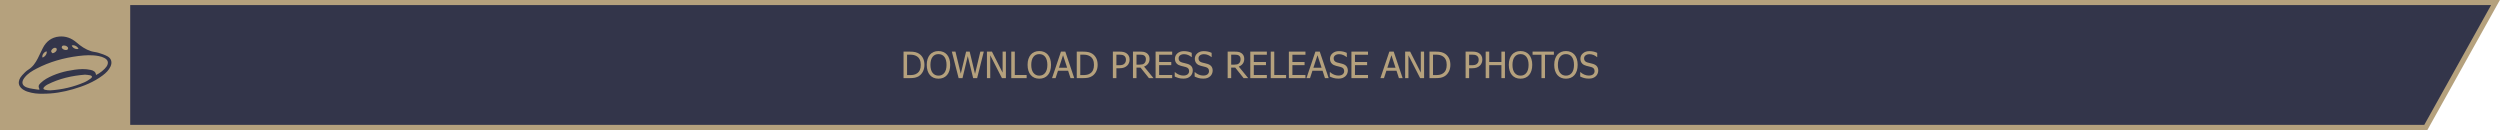
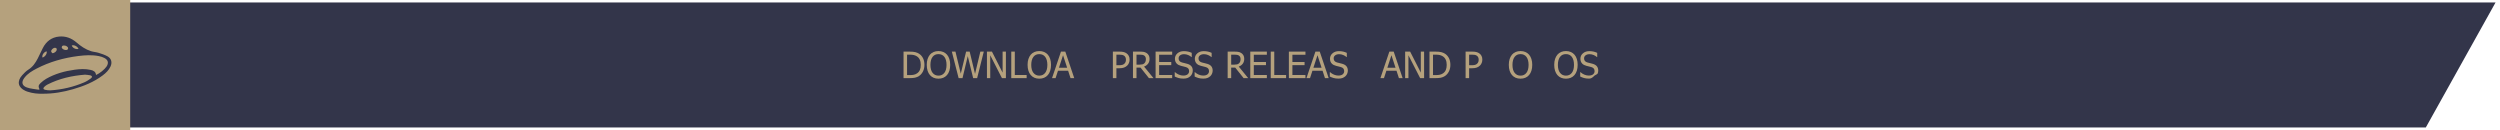
<svg xmlns="http://www.w3.org/2000/svg" id="Слой_1" x="0px" y="0px" width="960px" height="50px" viewBox="0 0 960 50" style="enable-background:new 0 0 960 50;" xml:space="preserve">
  <style type="text/css"> .st0{display:none;} .st1{display:inline;fill:#33354A;} .st2{fill:#33354A;} .st3{fill:#B5A17D;} .st4{display:inline;fill:#B5A17D;} .st5{display:none;opacity:0.37;} .st6{display:inline;fill:#FFFFFF;} </style>
  <g class="st0">
    <path class="st1" d="M958,2v46H2V2H958 M960,0H0v50h960V0L960,0z" />
  </g>
  <g>
    <polygon class="st2" points="1,48.938 1,0.938 958.297,0.938 931.518,48.938 " />
-     <path class="st3" d="M956.594,1.938l-25.664,46H2v-46H956.594 M960-0.063H0v50h932.104L960-0.063L960-0.063z" />
  </g>
  <g>
    <path class="st3" d="M354.984,24.921c0,0.93-0.188,1.769-0.564,2.516s-0.881,1.331-1.514,1.75c-0.515,0.323-1.038,0.54-1.569,0.649 S350.128,30,349.304,30h-2.345V19.821h2.317c0.957,0,1.708,0.072,2.252,0.215s1.008,0.341,1.391,0.591 c0.656,0.433,1.165,1.008,1.524,1.726S354.984,23.927,354.984,24.921z M353.576,24.9c0-0.784-0.13-1.453-0.39-2.006 s-0.645-0.985-1.155-1.295c-0.36-0.219-0.745-0.376-1.155-0.472s-0.92-0.144-1.531-0.144h-1.032v7.854h1.032 c0.602,0,1.128-0.048,1.579-0.144s0.864-0.273,1.237-0.533c0.469-0.319,0.823-0.744,1.06-1.274 C353.458,26.355,353.576,25.693,353.576,24.9z" />
    <path class="st3" d="M363.652,20.99c0.387,0.447,0.688,1,0.902,1.661s0.321,1.415,0.321,2.263c0,0.825-0.105,1.57-0.314,2.235 s-0.513,1.224-0.909,1.675c-0.415,0.474-0.899,0.824-1.453,1.049c-0.554,0.227-1.163,0.339-1.829,0.339 c-0.688,0-1.308-0.116-1.859-0.349s-1.025-0.579-1.422-1.039c-0.392-0.451-0.693-1.008-0.902-1.668s-0.314-1.408-0.314-2.242 c0-0.857,0.106-1.609,0.318-2.256s0.514-1.203,0.906-1.668c0.392-0.451,0.865-0.794,1.418-1.029s1.172-0.352,1.856-0.352 c0.693,0,1.317,0.121,1.873,0.362S363.27,20.553,363.652,20.99z M363.468,24.914c0-0.674-0.073-1.271-0.219-1.791 s-0.351-0.95-0.615-1.292c-0.269-0.351-0.594-0.614-0.974-0.79s-0.808-0.263-1.282-0.263c-0.492,0-0.922,0.085-1.289,0.256 s-0.691,0.437-0.974,0.796c-0.269,0.346-0.475,0.782-0.619,1.306s-0.215,1.117-0.215,1.777c0,1.336,0.28,2.357,0.841,3.066 c0.561,0.708,1.313,1.063,2.256,1.063s1.694-0.354,2.252-1.063C363.188,27.271,363.468,26.25,363.468,24.914z" />
    <path class="st3" d="M377.775,19.821L375.219,30h-1.524l-2.071-8.449L369.6,30h-1.49l-2.604-10.179h1.388l2.051,8.463l2.037-8.463 h1.374l2.058,8.545l2.037-8.545H377.775z" />
    <path class="st3" d="M386.266,30h-1.518l-4.498-8.777V30h-1.265V19.821h1.921l4.095,8.06v-8.06h1.265V30z" />
    <path class="st3" d="M394.229,30h-5.899V19.821h1.354v8.976h4.546V30z" />
    <path class="st3" d="M402.371,20.99c0.387,0.447,0.688,1,0.902,1.661s0.321,1.415,0.321,2.263c0,0.825-0.105,1.57-0.314,2.235 s-0.513,1.224-0.909,1.675c-0.415,0.474-0.899,0.824-1.453,1.049c-0.554,0.227-1.163,0.339-1.829,0.339 c-0.688,0-1.308-0.116-1.859-0.349s-1.025-0.579-1.422-1.039c-0.392-0.451-0.693-1.008-0.902-1.668s-0.314-1.408-0.314-2.242 c0-0.857,0.106-1.609,0.318-2.256s0.514-1.203,0.906-1.668c0.392-0.451,0.865-0.794,1.418-1.029s1.172-0.352,1.856-0.352 c0.693,0,1.317,0.121,1.873,0.362S401.988,20.553,402.371,20.99z M402.187,24.914c0-0.674-0.073-1.271-0.219-1.791 s-0.351-0.95-0.615-1.292c-0.269-0.351-0.594-0.614-0.974-0.79s-0.808-0.263-1.282-0.263c-0.492,0-0.922,0.085-1.289,0.256 s-0.691,0.437-0.974,0.796c-0.269,0.346-0.475,0.782-0.619,1.306S396,24.253,396,24.914c0,1.336,0.28,2.357,0.841,3.066 c0.561,0.708,1.313,1.063,2.256,1.063s1.694-0.354,2.252-1.063C401.907,27.271,402.187,26.25,402.187,24.914z" />
    <path class="st3" d="M403.978,30l3.432-10.179h1.668L412.509,30h-1.429l-0.923-2.844h-3.89L405.345,30H403.978z M409.781,26.001 l-1.572-4.799l-1.565,4.799H409.781z" />
-     <path class="st3" d="M421.498,24.921c0,0.93-0.188,1.769-0.564,2.516s-0.881,1.331-1.514,1.75c-0.515,0.323-1.038,0.54-1.569,0.649 S416.642,30,415.817,30h-2.345V19.821h2.317c0.957,0,1.708,0.072,2.252,0.215s1.008,0.341,1.391,0.591 c0.656,0.433,1.165,1.008,1.524,1.726S421.498,23.927,421.498,24.921z M420.09,24.9c0-0.784-0.13-1.453-0.39-2.006 s-0.645-0.985-1.155-1.295c-0.36-0.219-0.745-0.376-1.155-0.472s-0.92-0.144-1.531-0.144h-1.032v7.854h1.032 c0.602,0,1.128-0.048,1.579-0.144s0.864-0.273,1.237-0.533c0.469-0.319,0.823-0.744,1.06-1.274 C419.971,26.355,420.09,25.693,420.09,24.9z" />
    <path class="st3" d="M433.769,22.891c0,0.442-0.079,0.86-0.236,1.254s-0.375,0.73-0.653,1.008 c-0.351,0.346-0.763,0.608-1.237,0.786s-1.073,0.267-1.798,0.267h-1.148V30h-1.354V19.821h2.557c0.602,0,1.114,0.05,1.538,0.15 s0.797,0.262,1.121,0.485c0.378,0.26,0.674,0.589,0.889,0.988S433.769,22.326,433.769,22.891z M432.36,22.925 c0-0.351-0.061-0.656-0.181-0.916s-0.304-0.472-0.55-0.636c-0.214-0.141-0.464-0.242-0.749-0.301s-0.639-0.089-1.063-0.089h-1.121 v4.067h0.923c0.547,0,0.989-0.044,1.326-0.133s0.618-0.247,0.841-0.475c0.201-0.205,0.346-0.428,0.438-0.67 S432.36,23.249,432.36,22.925z" />
    <path class="st3" d="M442.942,30h-1.757l-3.227-4.047h-1.545V30h-1.354V19.821h2.625c0.583,0,1.072,0.032,1.466,0.096 s0.769,0.212,1.125,0.444c0.355,0.228,0.637,0.522,0.844,0.882s0.311,0.807,0.311,1.34c0,0.748-0.189,1.372-0.567,1.873 s-0.893,0.873-1.545,1.114L442.942,30z M440.017,22.686c0-0.296-0.052-0.56-0.157-0.79s-0.267-0.418-0.485-0.564 c-0.191-0.127-0.415-0.218-0.67-0.27s-0.572-0.079-0.95-0.079h-1.34v3.842h1.189c0.387,0,0.736-0.034,1.046-0.103 s0.574-0.209,0.793-0.424c0.196-0.191,0.341-0.419,0.434-0.684S440.017,23.041,440.017,22.686z" />
    <path class="st3" d="M443.749,30V19.821h6.364v1.203h-5.011v2.789h4.669v1.203h-4.669v3.78h5.011V30H443.749z" />
    <path class="st3" d="M454.44,30.185c-0.738,0-1.366-0.076-1.883-0.229c-0.517-0.152-1.004-0.34-1.459-0.563v-1.695h0.096 c0.447,0.419,0.953,0.744,1.518,0.974c0.565,0.23,1.11,0.346,1.634,0.346c0.748,0,1.313-0.156,1.695-0.469 c0.383-0.312,0.574-0.723,0.574-1.233c0-0.405-0.1-0.735-0.301-0.991s-0.52-0.444-0.957-0.567 c-0.314-0.091-0.602-0.167-0.861-0.226s-0.585-0.139-0.978-0.239c-0.351-0.091-0.666-0.208-0.943-0.349s-0.524-0.326-0.738-0.554 c-0.209-0.223-0.373-0.486-0.489-0.79s-0.174-0.653-0.174-1.049c0-0.825,0.321-1.517,0.964-2.075s1.463-0.837,2.461-0.837 c0.57,0,1.108,0.057,1.617,0.171s0.979,0.276,1.412,0.485v1.62h-0.103c-0.324-0.296-0.738-0.555-1.244-0.776 s-1.037-0.332-1.593-0.332c-0.629,0-1.137,0.147-1.524,0.441s-0.581,0.68-0.581,1.159c0,0.433,0.114,0.777,0.342,1.032 s0.558,0.442,0.991,0.561c0.287,0.078,0.638,0.165,1.053,0.263s0.759,0.188,1.032,0.27c0.702,0.214,1.214,0.538,1.538,0.971 s0.485,0.967,0.485,1.6c0,0.396-0.081,0.789-0.243,1.176c-0.162,0.388-0.389,0.716-0.68,0.984 c-0.328,0.296-0.698,0.524-1.111,0.684S455.06,30.185,454.44,30.185z" />
    <path class="st3" d="M462.083,30.185c-0.738,0-1.366-0.076-1.883-0.229c-0.517-0.152-1.004-0.34-1.459-0.563v-1.695h0.096 c0.447,0.419,0.953,0.744,1.518,0.974c0.565,0.23,1.11,0.346,1.634,0.346c0.748,0,1.313-0.156,1.695-0.469 c0.383-0.312,0.574-0.723,0.574-1.233c0-0.405-0.1-0.735-0.301-0.991s-0.52-0.444-0.957-0.567 c-0.314-0.091-0.602-0.167-0.861-0.226s-0.585-0.139-0.978-0.239c-0.351-0.091-0.666-0.208-0.943-0.349s-0.524-0.326-0.738-0.554 c-0.209-0.223-0.373-0.486-0.489-0.79s-0.174-0.653-0.174-1.049c0-0.825,0.321-1.517,0.964-2.075s1.463-0.837,2.461-0.837 c0.57,0,1.108,0.057,1.617,0.171s0.979,0.276,1.412,0.485v1.62h-0.103c-0.324-0.296-0.738-0.555-1.244-0.776 s-1.037-0.332-1.593-0.332c-0.629,0-1.137,0.147-1.524,0.441s-0.581,0.68-0.581,1.159c0,0.433,0.114,0.777,0.342,1.032 s0.558,0.442,0.991,0.561c0.287,0.078,0.638,0.165,1.053,0.263s0.759,0.188,1.032,0.27c0.702,0.214,1.214,0.538,1.538,0.971 s0.485,0.967,0.485,1.6c0,0.396-0.081,0.789-0.243,1.176c-0.162,0.388-0.389,0.716-0.68,0.984 c-0.328,0.296-0.698,0.524-1.111,0.684S462.703,30.185,462.083,30.185z" />
    <path class="st3" d="M479.303,30h-1.757l-3.227-4.047h-1.545V30h-1.354V19.821h2.625c0.583,0,1.072,0.032,1.466,0.096 s0.769,0.212,1.125,0.444c0.355,0.228,0.637,0.522,0.844,0.882s0.311,0.807,0.311,1.34c0,0.748-0.189,1.372-0.567,1.873 s-0.893,0.873-1.545,1.114L479.303,30z M476.377,22.686c0-0.296-0.052-0.56-0.157-0.79s-0.267-0.418-0.485-0.564 c-0.191-0.127-0.415-0.218-0.67-0.27s-0.572-0.079-0.95-0.079h-1.34v3.842h1.189c0.387,0,0.736-0.034,1.046-0.103 s0.574-0.209,0.793-0.424c0.196-0.191,0.341-0.419,0.434-0.684S476.377,23.041,476.377,22.686z" />
    <path class="st3" d="M480.109,30V19.821h6.364v1.203h-5.011v2.789h4.669v1.203h-4.669v3.78h5.011V30H480.109z" />
    <path class="st3" d="M493.863,30h-5.899V19.821h1.354v8.976h4.546V30z" />
    <path class="st3" d="M494.93,30V19.821h6.364v1.203h-5.011v2.789h4.669v1.203h-4.669v3.78h5.011V30H494.93z" />
    <path class="st3" d="M501.684,30l3.432-10.179h1.668L510.215,30h-1.429l-0.923-2.844h-3.89L503.051,30H501.684z M507.487,26.001 l-1.572-4.799l-1.565,4.799H507.487z" />
    <path class="st3" d="M513.988,30.185c-0.738,0-1.366-0.076-1.883-0.229c-0.518-0.152-1.004-0.34-1.46-0.563v-1.695h0.096 c0.446,0.419,0.952,0.744,1.518,0.974c0.565,0.23,1.11,0.346,1.634,0.346c0.748,0,1.313-0.156,1.695-0.469 c0.383-0.312,0.574-0.723,0.574-1.233c0-0.405-0.1-0.735-0.301-0.991s-0.52-0.444-0.957-0.567 c-0.314-0.091-0.602-0.167-0.861-0.226s-0.586-0.139-0.978-0.239c-0.351-0.091-0.665-0.208-0.943-0.349s-0.524-0.326-0.738-0.554 c-0.21-0.223-0.372-0.486-0.489-0.79c-0.115-0.303-0.174-0.653-0.174-1.049c0-0.825,0.321-1.517,0.964-2.075 s1.463-0.837,2.461-0.837c0.569,0,1.108,0.057,1.616,0.171c0.509,0.114,0.979,0.276,1.412,0.485v1.62h-0.103 c-0.323-0.296-0.738-0.555-1.244-0.776s-1.036-0.332-1.593-0.332c-0.629,0-1.137,0.147-1.524,0.441s-0.581,0.68-0.581,1.159 c0,0.433,0.113,0.777,0.342,1.032s0.559,0.442,0.991,0.561c0.287,0.078,0.638,0.165,1.053,0.263s0.759,0.188,1.032,0.27 c0.701,0.214,1.215,0.538,1.538,0.971s0.485,0.967,0.485,1.6c0,0.396-0.081,0.789-0.242,1.176 c-0.162,0.388-0.389,0.716-0.681,0.984c-0.328,0.296-0.698,0.524-1.11,0.684C515.124,30.104,514.607,30.185,513.988,30.185z" />
-     <path class="st3" d="M518.951,30V19.821h6.364v1.203h-5.011v2.789h4.669v1.203h-4.669v3.78h5.011V30H518.951z" />
    <path class="st3" d="M530.08,30l3.432-10.179h1.668L538.611,30h-1.429l-0.923-2.844h-3.89L531.447,30H530.08z M535.884,26.001 l-1.572-4.799l-1.565,4.799H535.884z" />
    <path class="st3" d="M546.855,30h-1.518l-4.498-8.777V30h-1.265V19.821h1.921l4.095,8.06v-8.06h1.265V30z" />
    <path class="st3" d="M556.945,24.921c0,0.93-0.188,1.769-0.564,2.516c-0.375,0.747-0.881,1.331-1.514,1.75 c-0.516,0.323-1.038,0.54-1.568,0.649C552.768,29.945,552.09,30,551.265,30h-2.345V19.821h2.317c0.957,0,1.708,0.072,2.253,0.215 c0.544,0.144,1.008,0.341,1.391,0.591c0.656,0.433,1.164,1.008,1.524,1.726S556.945,23.927,556.945,24.921z M555.537,24.9 c0-0.784-0.13-1.453-0.39-2.006s-0.646-0.985-1.155-1.295c-0.359-0.219-0.745-0.376-1.155-0.472s-0.921-0.144-1.531-0.144h-1.032 v7.854h1.032c0.602,0,1.128-0.048,1.579-0.144s0.863-0.273,1.237-0.533c0.47-0.319,0.823-0.744,1.06-1.274 C555.418,26.355,555.537,25.693,555.537,24.9z" />
    <path class="st3" d="M569.216,22.891c0,0.442-0.079,0.86-0.235,1.254c-0.158,0.394-0.375,0.73-0.653,1.008 c-0.351,0.346-0.763,0.608-1.237,0.786s-1.073,0.267-1.798,0.267h-1.148V30h-1.354V19.821h2.557c0.602,0,1.114,0.05,1.538,0.15 s0.797,0.262,1.121,0.485c0.379,0.26,0.674,0.589,0.889,0.988S569.216,22.326,569.216,22.891z M567.808,22.925 c0-0.351-0.061-0.656-0.181-0.916c-0.121-0.26-0.305-0.472-0.551-0.636c-0.215-0.141-0.464-0.242-0.748-0.301 c-0.285-0.059-0.64-0.089-1.063-0.089h-1.121v4.067h0.923c0.547,0,0.988-0.044,1.326-0.133s0.617-0.247,0.841-0.475 c0.2-0.205,0.347-0.428,0.438-0.67S567.808,23.249,567.808,22.925z" />
-     <path class="st3" d="M577.897,30h-1.354v-4.983h-4.683V30h-1.354V19.821h1.354v3.992h4.683v-3.992h1.354V30z" />
    <path class="st3" d="M587.16,20.99c0.387,0.447,0.688,1,0.902,1.661s0.321,1.415,0.321,2.263c0,0.825-0.104,1.57-0.314,2.235 s-0.513,1.224-0.909,1.675c-0.414,0.474-0.898,0.824-1.453,1.049c-0.553,0.227-1.162,0.339-1.828,0.339 c-0.688,0-1.309-0.116-1.859-0.349s-1.025-0.579-1.422-1.039c-0.393-0.451-0.693-1.008-0.902-1.668s-0.314-1.408-0.314-2.242 c0-0.857,0.105-1.609,0.318-2.256c0.211-0.647,0.514-1.203,0.905-1.668c0.392-0.451,0.864-0.794,1.419-1.029 c0.553-0.235,1.172-0.352,1.855-0.352c0.693,0,1.316,0.121,1.873,0.362S586.777,20.553,587.16,20.99z M586.976,24.914 c0-0.674-0.073-1.271-0.219-1.791s-0.351-0.95-0.615-1.292c-0.269-0.351-0.594-0.614-0.974-0.79 c-0.381-0.175-0.809-0.263-1.282-0.263c-0.492,0-0.922,0.085-1.288,0.256c-0.367,0.171-0.691,0.437-0.975,0.796 c-0.27,0.346-0.475,0.782-0.619,1.306c-0.143,0.524-0.215,1.117-0.215,1.777c0,1.336,0.28,2.357,0.841,3.066 c0.561,0.708,1.313,1.063,2.256,1.063s1.694-0.354,2.253-1.063C586.696,27.271,586.976,26.25,586.976,24.914z" />
-     <path class="st3" d="M591.925,30v-8.976h-3.418v-1.203h8.189v1.203h-3.418V30H591.925z" />
    <path class="st3" d="M604.599,20.99c0.388,0.447,0.688,1,0.902,1.661s0.321,1.415,0.321,2.263c0,0.825-0.105,1.57-0.314,2.235 s-0.513,1.224-0.909,1.675c-0.415,0.474-0.899,0.824-1.452,1.049c-0.555,0.227-1.164,0.339-1.829,0.339 c-0.688,0-1.308-0.116-1.859-0.349s-1.025-0.579-1.422-1.039c-0.392-0.451-0.692-1.008-0.902-1.668s-0.314-1.408-0.314-2.242 c0-0.857,0.106-1.609,0.317-2.256c0.213-0.647,0.514-1.203,0.906-1.668c0.393-0.451,0.865-0.794,1.418-1.029 c0.555-0.235,1.173-0.352,1.856-0.352c0.692,0,1.317,0.121,1.873,0.362S604.216,20.553,604.599,20.99z M604.414,24.914 c0-0.674-0.072-1.271-0.219-1.791s-0.352-0.95-0.615-1.292c-0.27-0.351-0.594-0.614-0.975-0.79 c-0.38-0.175-0.807-0.263-1.281-0.263c-0.492,0-0.922,0.085-1.289,0.256c-0.366,0.171-0.691,0.437-0.974,0.796 c-0.269,0.346-0.476,0.782-0.618,1.306c-0.145,0.524-0.216,1.117-0.216,1.777c0,1.336,0.28,2.357,0.841,3.066 c0.561,0.708,1.313,1.063,2.256,1.063s1.694-0.354,2.252-1.063C604.135,27.271,604.414,26.25,604.414,24.914z" />
-     <path class="st3" d="M610.143,30.185c-0.738,0-1.366-0.076-1.883-0.229c-0.518-0.152-1.004-0.34-1.46-0.563v-1.695h0.096 c0.446,0.419,0.952,0.744,1.518,0.974c0.565,0.23,1.11,0.346,1.634,0.346c0.748,0,1.313-0.156,1.695-0.469 c0.383-0.312,0.574-0.723,0.574-1.233c0-0.405-0.1-0.735-0.301-0.991s-0.52-0.444-0.957-0.567 c-0.314-0.091-0.602-0.167-0.861-0.226s-0.586-0.139-0.978-0.239c-0.351-0.091-0.665-0.208-0.943-0.349s-0.524-0.326-0.738-0.554 c-0.21-0.223-0.372-0.486-0.489-0.79c-0.115-0.303-0.174-0.653-0.174-1.049c0-0.825,0.321-1.517,0.964-2.075 s1.463-0.837,2.461-0.837c0.569,0,1.108,0.057,1.616,0.171c0.509,0.114,0.979,0.276,1.412,0.485v1.62h-0.103 c-0.323-0.296-0.738-0.555-1.244-0.776s-1.036-0.332-1.593-0.332c-0.629,0-1.137,0.147-1.524,0.441s-0.581,0.68-0.581,1.159 c0,0.433,0.113,0.777,0.342,1.032s0.559,0.442,0.991,0.561c0.287,0.078,0.638,0.165,1.053,0.263s0.759,0.188,1.032,0.27 c0.701,0.214,1.215,0.538,1.538,0.971s0.485,0.967,0.485,1.6c0,0.396-0.081,0.789-0.242,1.176 c-0.162,0.388-0.389,0.716-0.681,0.984c-0.328,0.296-0.698,0.524-1.11,0.684C611.278,30.104,610.762,30.185,610.143,30.185z" />
+     <path class="st3" d="M610.143,30.185c-0.738,0-1.366-0.076-1.883-0.229c-0.518-0.152-1.004-0.34-1.46-0.563v-1.695h0.096 c0.446,0.419,0.952,0.744,1.518,0.974c0.565,0.23,1.11,0.346,1.634,0.346c0.748,0,1.313-0.156,1.695-0.469 c0.383-0.312,0.574-0.723,0.574-1.233c0-0.405-0.1-0.735-0.301-0.991s-0.52-0.444-0.957-0.567 c-0.314-0.091-0.602-0.167-0.861-0.226s-0.586-0.139-0.978-0.239c-0.351-0.091-0.665-0.208-0.943-0.349s-0.524-0.326-0.738-0.554 c-0.21-0.223-0.372-0.486-0.489-0.79c-0.115-0.303-0.174-0.653-0.174-1.049c0-0.825,0.321-1.517,0.964-2.075 s1.463-0.837,2.461-0.837c0.569,0,1.108,0.057,1.616,0.171c0.509,0.114,0.979,0.276,1.412,0.485v1.62h-0.103 c-0.323-0.296-0.738-0.555-1.244-0.776s-1.036-0.332-1.593-0.332c-0.629,0-1.137,0.147-1.524,0.441s-0.581,0.68-0.581,1.159 c0,0.433,0.113,0.777,0.342,1.032s0.559,0.442,0.991,0.561c0.287,0.078,0.638,0.165,1.053,0.263s0.759,0.188,1.032,0.27 c0.701,0.214,1.215,0.538,1.538,0.971s0.485,0.967,0.485,1.6c0,0.396-0.081,0.789-0.242,1.176 c-0.328,0.296-0.698,0.524-1.11,0.684C611.278,30.104,610.762,30.185,610.143,30.185z" />
  </g>
  <g class="st0">
    <path class="st4" d="M0,0v50h23.817v-0.179c0-0.064,0-0.118,0-0.173V32.773h0c0-0.095,0-0.189,0-0.284 c0-0.209,0.032-0.197-0.193-0.197c-1.844,0-3.688,0-5.532,0c-0.176,0-0.176,0-0.176-0.179c0-2.173,0-4.346,0-6.518 c0-0.053,0-0.106,0-0.169c0.069,0,0.119,0,0.17,0c1.86,0,3.719,0,5.579,0c0.153,0,0.153,0,0.153-0.152 c0-1.609-0.007-3.218,0.004-4.827c0.004-0.515,0.042-1.031,0.088-1.545c0.071-0.793,0.249-1.565,0.521-2.313 c0.7-1.931,1.939-3.393,3.79-4.313c1.209-0.601,2.502-0.894,3.843-0.929c1.059-0.028,2.121,0.012,3.181,0.045 c0.668,0.021,1.334,0.084,2.001,0.133c0.224,0.016,0.447,0.048,0.672,0.072c0,2.054,0,4.092,0,6.141c-0.058,0-0.108,0-0.158,0 c-1.139,0-2.279-0.003-3.418,0.003c-0.532,0.003-1.062,0.038-1.579,0.183c-0.804,0.226-1.377,0.7-1.642,1.511 c-0.125,0.382-0.191,0.776-0.194,1.175c-0.01,1.554-0.007,3.108-0.009,4.663c0,0.152,0,0.152,0.154,0.152c2.145,0,4.291,0,6.436,0 c0.054,0,0.108,0,0.179,0c-0.004,0.05-0.005,0.081-0.009,0.111c-0.059,0.449-0.118,0.898-0.176,1.347 c-0.074,0.577-0.145,1.154-0.22,1.731s-0.152,1.154-0.227,1.73c-0.077,0.592-0.152,1.185-0.231,1.777 c-0.023,0.169-0.027,0.169-0.199,0.169c-1.824,0-3.649,0-5.473,0c-0.035,0-0.071,0.003-0.106-0.001 c-0.094-0.01-0.142,0.022-0.129,0.123c0.003,0.023,0,0.047,0,0.07c0,0.096,0,0.192,0,0.288v16.908c0,0.028,0,0.05,0,0.068V50H50V0 H0z" />
  </g>
  <g class="st5">
    <path class="st6" d="M342.806,32.995c-1.256,0.033-2.721-0.1-4.142-0.572c-0.19-0.063-0.38-0.132-0.563-0.214 c-2.1-0.936-2.487-2.671-0.941-4.373c0.524-0.577,1.082-1.168,1.736-1.575c1.241-0.772,1.992-1.906,2.633-3.145 c0.486-0.939,0.911-1.91,1.389-2.853c0.95-1.876,2.444-3.036,4.563-3.236c1.858-0.175,3.493,0.462,4.886,1.67 c1.2,1.041,2.488,1.923,4.004,2.408c0.689,0.22,1.44,0.249,2.13,0.467c0.878,0.278,1.778,0.565,2.568,1.022 c1.022,0.592,1.266,1.689,0.775,2.771c-0.482,1.062-1.299,1.84-2.213,2.526c-2.476,1.86-5.301,2.983-8.242,3.833 C348.667,32.513,345.889,33.015,342.806,32.995z M357.792,27.763c0.991-0.412,2.424-1.578,2.933-2.354 c0.642-0.979,0.471-1.819-0.562-2.38c-0.472-0.256-1.011-0.426-1.54-0.533c-1.917-0.388-3.844-0.276-5.769-0.034 c-4.089,0.515-8.006,1.61-11.67,3.518c-1.278,0.665-2.526,1.404-3.416,2.591c-0.881,1.176-0.676,2.183,0.711,2.676 c1.01,0.36,2.125,0.427,3.196,0.614c0.106,0.019,0.225-0.038,0.351-0.062c-0.384-0.773-0.351-1.193,0.252-1.753 c0.49-0.455,1.02-0.894,1.598-1.224c2.474-1.413,5.178-2.153,7.98-2.535c1.483-0.202,2.98-0.28,4.46,0.062 C357.057,26.522,357.711,26.823,357.792,27.763z M354.71,27.672c-3.669,0.285-7.2,1.083-10.5,2.764 c-0.304,0.155-0.584,0.376-0.834,0.61c-0.437,0.41-0.351,0.742,0.24,0.861c0.479,0.096,0.979,0.172,1.463,0.141 c3.265-0.21,6.414-0.947,9.423-2.232c0.662-0.283,1.284-0.689,1.866-1.118c0.455-0.336,0.359-0.716-0.19-0.847 C355.705,27.738,355.208,27.728,354.71,27.672z M349.344,20.79c0.283-0.012,0.627-0.041,0.649-0.487 c0.018-0.381-0.546-0.77-1.101-0.775c-0.324-0.003-0.639,0.05-0.677,0.458C348.18,20.366,348.737,20.772,349.344,20.79z M345.598,21.673c0.649-0.017,1.227-0.584,1.229-1.039c0.002-0.353-0.221-0.471-0.535-0.464c-0.478,0.01-1.084,0.577-1.019,1.02 C345.302,21.395,345.524,21.571,345.598,21.673z M352.904,20.463c-0.312-0.728-1.277-1.188-1.896-0.932 C351.259,20.228,352.179,20.696,352.904,20.463z M344,21.157c-0.766,0.149-1.396,1.09-1.164,1.738 C343.592,22.659,344.182,21.778,344,21.157z" />
  </g>
  <rect class="st3" width="50" height="50" />
  <g>
    <path class="st2" d="M16.27,35.993c-1.727,0.045-3.741-0.137-5.695-0.786c-0.262-0.087-0.522-0.182-0.773-0.294 c-2.888-1.287-3.42-3.672-1.293-6.013c0.721-0.794,1.488-1.606,2.387-2.165c1.706-1.062,2.738-2.62,3.621-4.324 c0.669-1.291,1.253-2.626,1.911-3.924c1.307-2.579,3.361-4.175,6.274-4.449c2.554-0.24,4.803,0.635,6.718,2.296 c1.649,1.431,3.42,2.644,5.506,3.311c0.948,0.303,1.98,0.342,2.929,0.642c1.207,0.382,2.445,0.776,3.531,1.405 c1.405,0.814,1.741,2.323,1.066,3.81c-0.662,1.46-1.787,2.53-3.042,3.473c-3.404,2.557-7.29,4.101-11.333,5.271 C24.329,35.331,20.51,36.021,16.27,35.993z M36.875,28.799c1.362-0.567,3.333-2.17,4.033-3.237 c0.883-1.346,0.648-2.501-0.773-3.273c-0.649-0.353-1.39-0.585-2.118-0.733c-2.636-0.533-5.285-0.38-7.932-0.046 c-5.622,0.708-11.008,2.214-16.046,4.837c-1.757,0.915-3.473,1.93-4.696,3.563c-1.212,1.617-0.929,3.001,0.977,3.68 c1.389,0.495,2.922,0.587,4.394,0.845c0.146,0.025,0.309-0.052,0.482-0.085c-0.528-1.062-0.483-1.641,0.346-2.41 c0.674-0.626,1.402-1.229,2.197-1.683c3.402-1.943,7.12-2.96,10.973-3.486c2.039-0.278,4.098-0.386,6.133,0.085 C35.866,27.092,36.764,27.506,36.875,28.799z M32.638,28.674c-5.046,0.391-9.9,1.489-14.437,3.801 c-0.418,0.213-0.804,0.516-1.147,0.839c-0.601,0.564-0.483,1.02,0.33,1.184c0.658,0.133,1.347,0.236,2.012,0.194 c4.489-0.289,8.819-1.301,12.956-3.069c0.91-0.389,1.766-0.948,2.565-1.538c0.625-0.461,0.493-0.985-0.262-1.165 C34.006,28.765,33.322,28.752,32.638,28.674z M25.26,19.211c0.39-0.017,0.863-0.057,0.892-0.67c0.025-0.523-0.75-1.059-1.514-1.065 c-0.445-0.004-0.879,0.069-0.93,0.63C23.659,18.629,24.425,19.187,25.26,19.211z M20.108,20.426 c0.892-0.023,1.687-0.803,1.69-1.429c0.002-0.485-0.304-0.647-0.736-0.638c-0.658,0.014-1.49,0.793-1.401,1.403 C19.702,20.043,20.008,20.285,20.108,20.426z M30.155,18.761c-0.429-1.001-1.756-1.633-2.607-1.282 C27.892,18.439,29.158,19.082,30.155,18.761z M17.912,19.716c-1.053,0.205-1.919,1.499-1.6,2.39 C17.351,21.781,18.162,20.569,17.912,19.716z" />
  </g>
</svg>